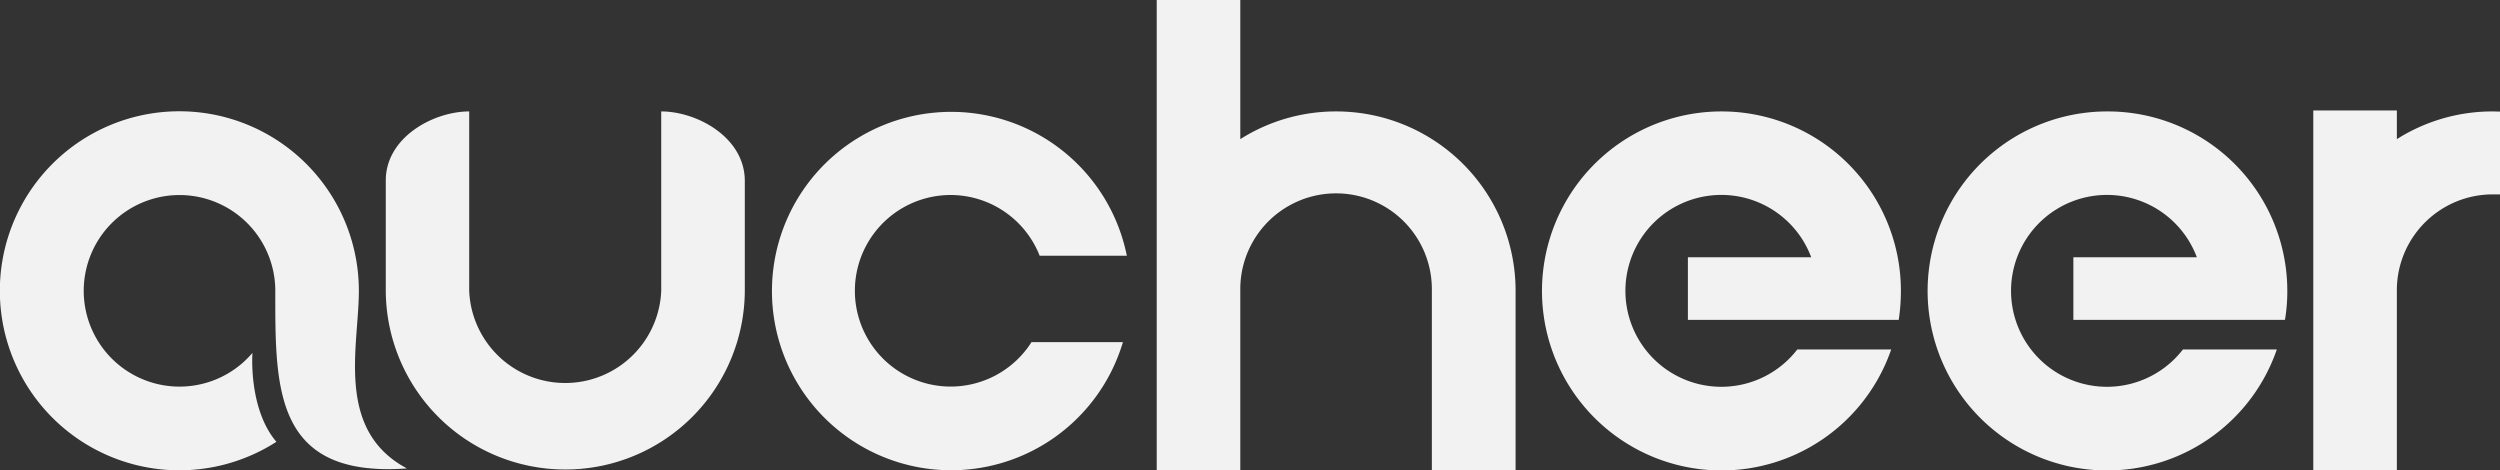
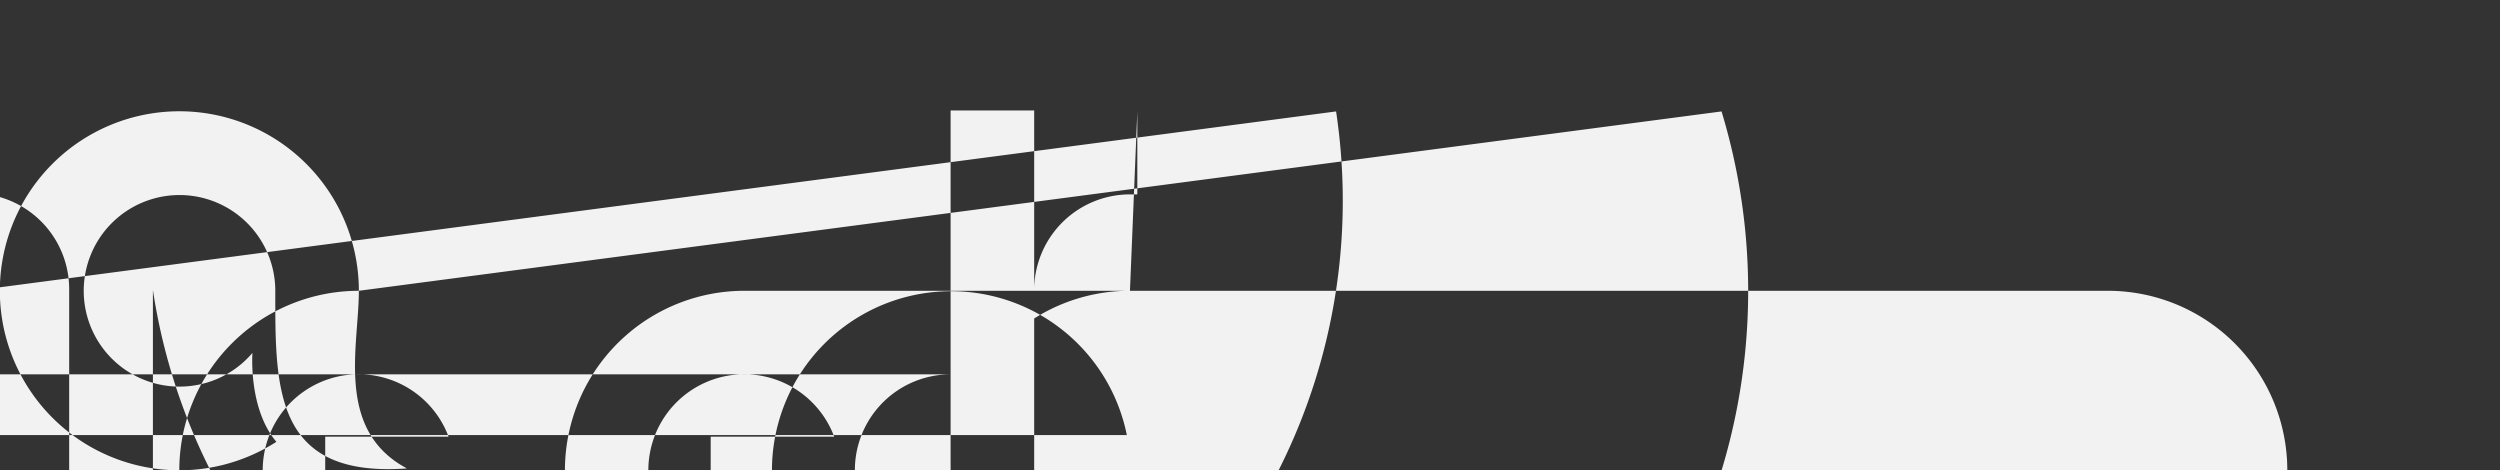
<svg xmlns="http://www.w3.org/2000/svg" viewBox="0 0 159.74 30.05">
  <rect x="0" y="0" width="159.74" height="30.05" fill="#333333" stroke="none" />
  <g data-name="图层 2">
-     <path d="M22.93 18.58a11.47 11.47 0 1 0-5.27 9.65c-1.8-2.12-1.53-5.68-1.53-5.68a6.12 6.12 0 1 1 1.46-4c0 6.21-.12 12 8.41 11.38-4.61-2.45-3.07-7.83-3.07-11.35zM110 7.12a11.47 11.47 0 1 0 10.84 15.21h-6a6.13 6.13 0 1 1 .89-5.89h-7.88v4h13.47a12.25 12.25 0 0 0 .14-1.84A11.46 11.46 0 0 0 110 7.12zm-49.26 5.34a6.12 6.12 0 0 1 5.69 3.88H72a11.45 11.45 0 1 0-.25 5.52h-5.84a6.12 6.12 0 1 1-5.17-9.4zm73.9-5.34a11.47 11.47 0 1 0 10.84 15.21h-6a6.13 6.13 0 1 1 .89-5.89h-7.89v4H146a11.06 11.06 0 0 0 .15-1.84 11.47 11.47 0 0 0-11.51-11.48zm-92.39 0v11.46a6.14 6.14 0 0 1-12.27 0V7.12c-2.28 0-5.33 1.65-5.33 4.41v7a11.47 11.47 0 1 0 22.94 0v-7c-.02-2.76-3.06-4.41-5.34-4.41zm43.12 0a11.41 11.41 0 0 0-6.12 1.77V0h-5.34v30.05h5.34V18.42a6.12 6.12 0 0 1 12.24.11v11.52h5.35V18.53A11.46 11.46 0 0 0 85.37 7.12zm73.9 0a11.41 11.41 0 0 0-6.12 1.77V7.06h-5.34v23h5.34V18.42a6.13 6.13 0 0 1 6.12-6h.47V7.13z" style="fill:#f2f2f2;fill-rule:evenodd" data-name="图层 1" />
+     <path d="M22.93 18.58a11.47 11.47 0 1 0-5.27 9.65c-1.8-2.12-1.53-5.68-1.53-5.68a6.12 6.12 0 1 1 1.46-4c0 6.21-.12 12 8.41 11.38-4.61-2.45-3.07-7.83-3.07-11.35za11.47 11.47 0 1 0 10.84 15.21h-6a6.13 6.13 0 1 1 .89-5.89h-7.88v4h13.47a12.25 12.25 0 0 0 .14-1.84A11.46 11.46 0 0 0 110 7.12zm-49.26 5.34a6.12 6.12 0 0 1 5.69 3.88H72a11.45 11.45 0 1 0-.25 5.52h-5.84a6.12 6.12 0 1 1-5.17-9.4zm73.9-5.34a11.47 11.47 0 1 0 10.84 15.21h-6a6.13 6.13 0 1 1 .89-5.89h-7.89v4H146a11.06 11.06 0 0 0 .15-1.84 11.47 11.47 0 0 0-11.51-11.48zm-92.39 0v11.46a6.14 6.14 0 0 1-12.27 0V7.12c-2.28 0-5.33 1.65-5.33 4.41v7a11.47 11.47 0 1 0 22.94 0v-7c-.02-2.76-3.06-4.41-5.34-4.41zm43.12 0a11.41 11.41 0 0 0-6.12 1.77V0h-5.34v30.05h5.34V18.42a6.12 6.12 0 0 1 12.24.11v11.52h5.35V18.53A11.46 11.46 0 0 0 85.37 7.12zm73.9 0a11.41 11.41 0 0 0-6.12 1.77V7.06h-5.34v23h5.34V18.42a6.13 6.13 0 0 1 6.12-6h.47V7.13z" style="fill:#f2f2f2;fill-rule:evenodd" data-name="图层 1" />
  </g>
</svg>